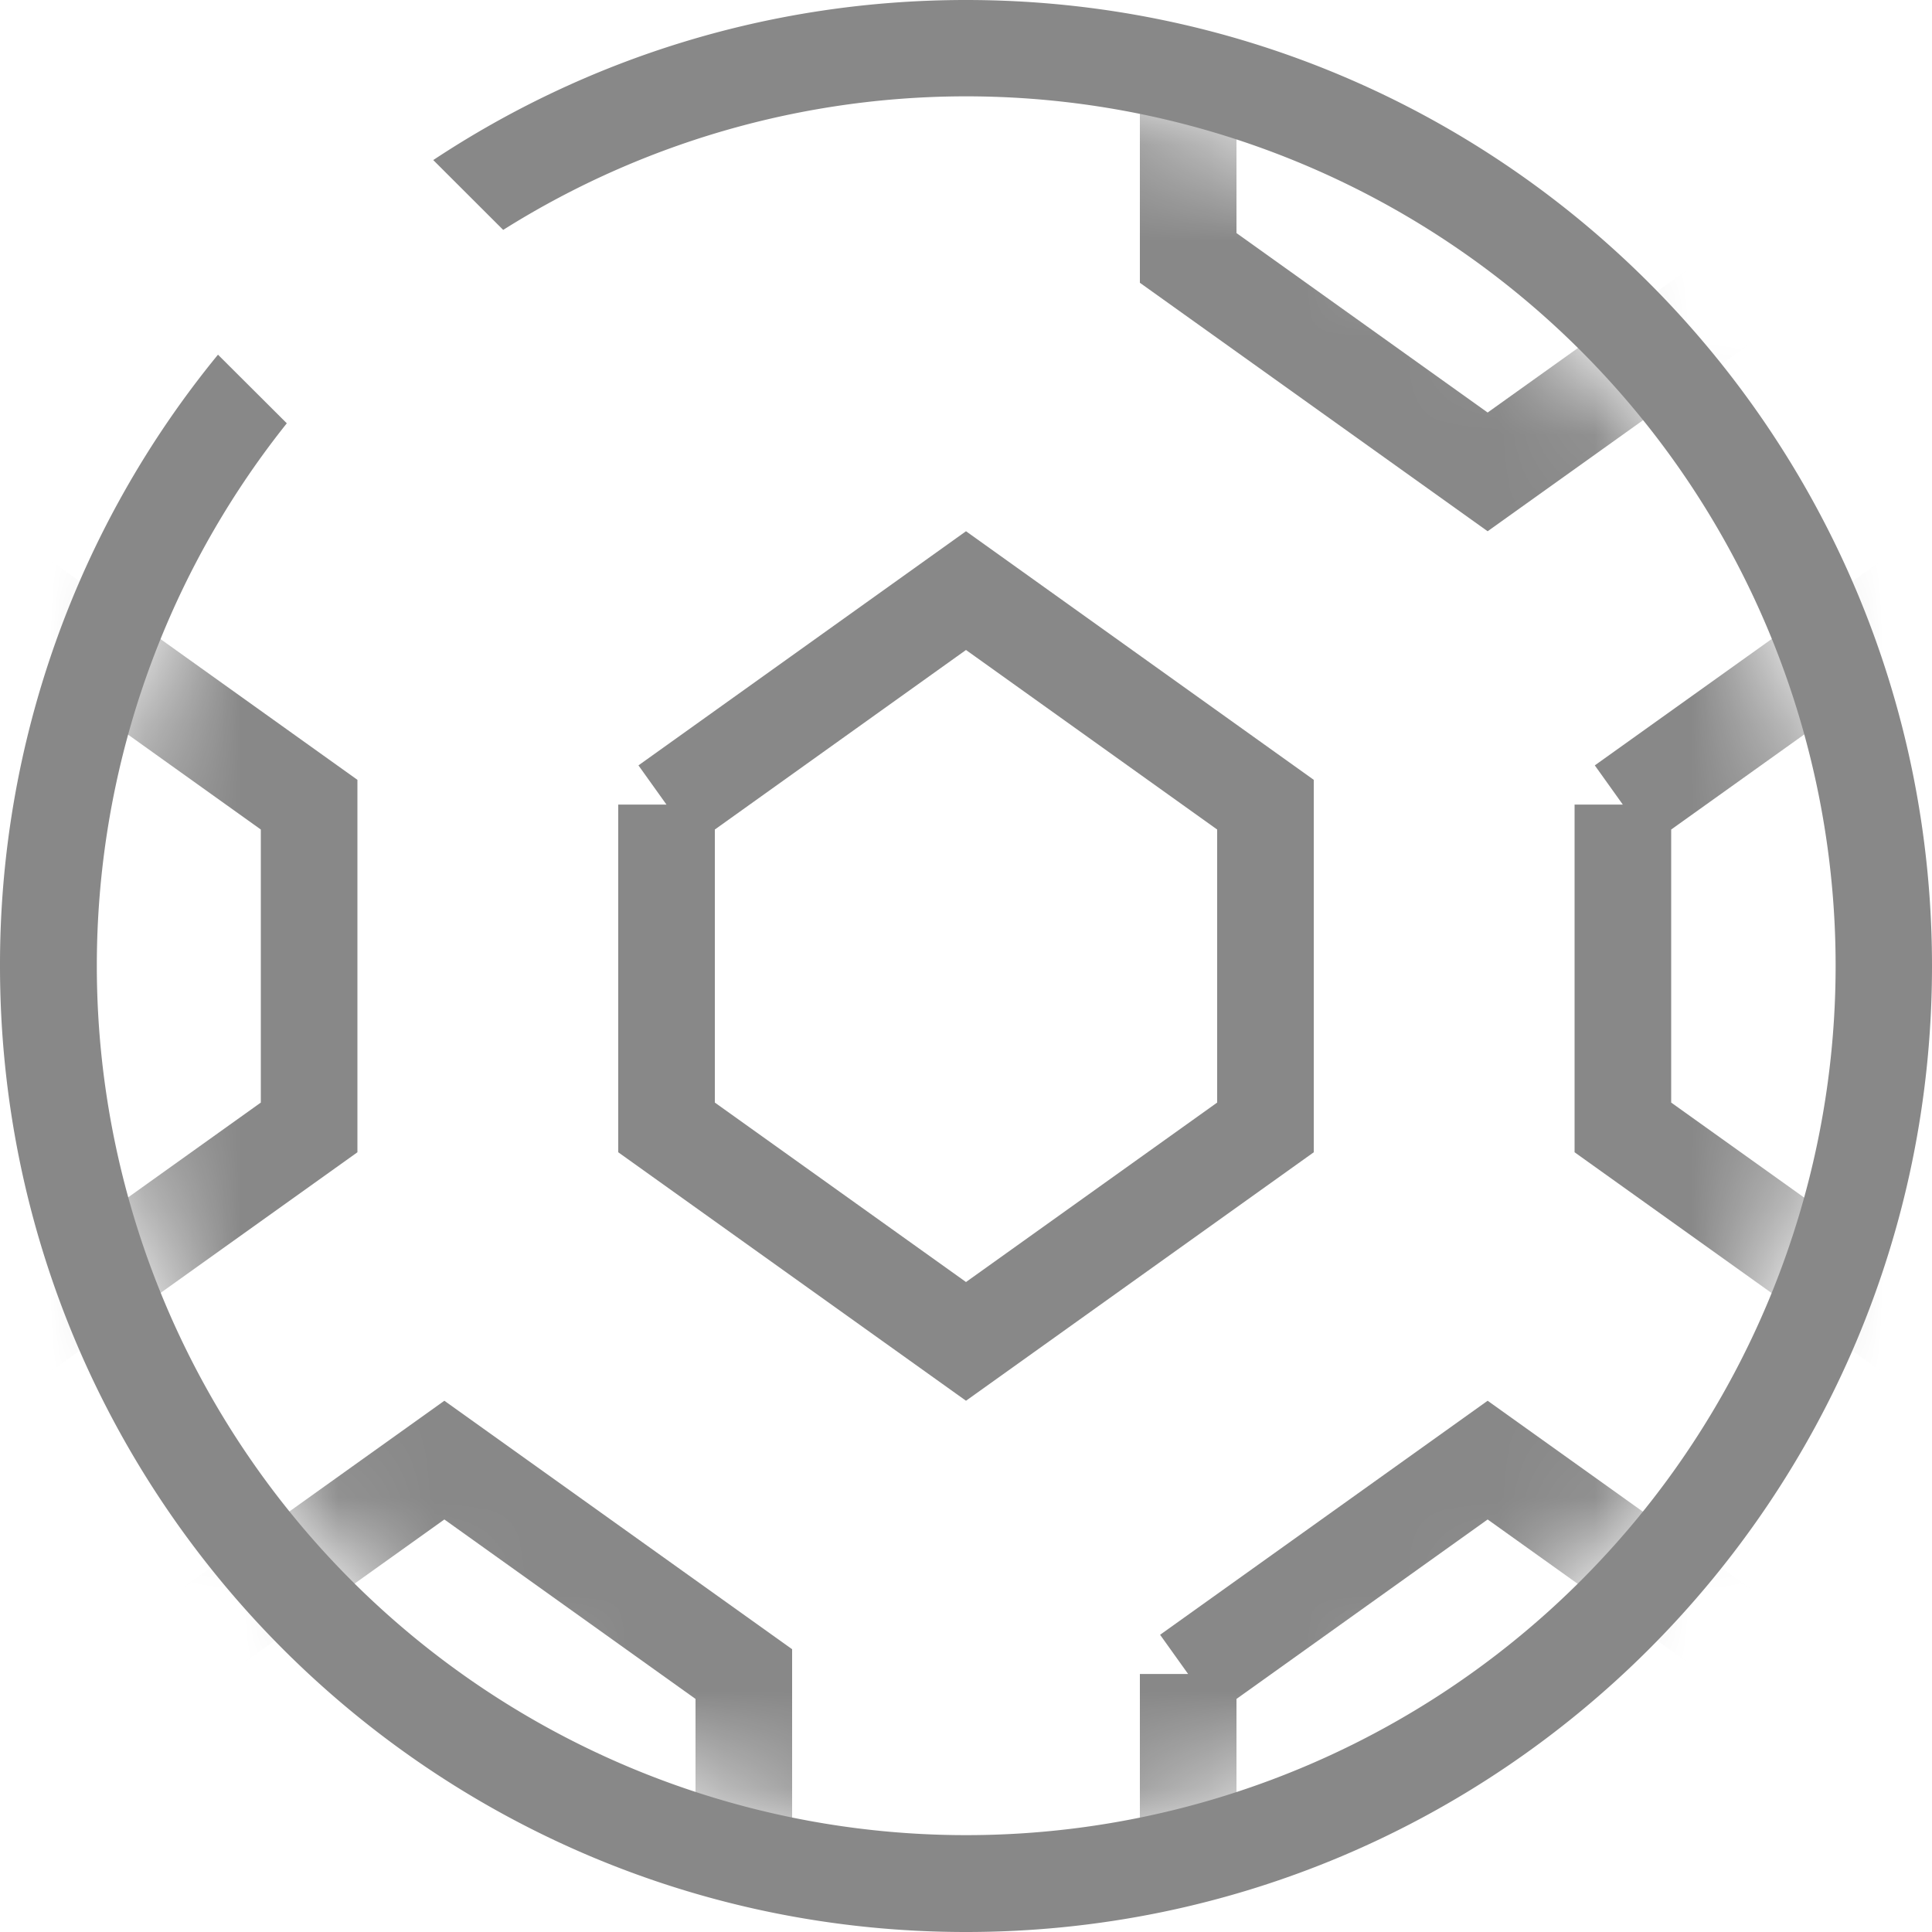
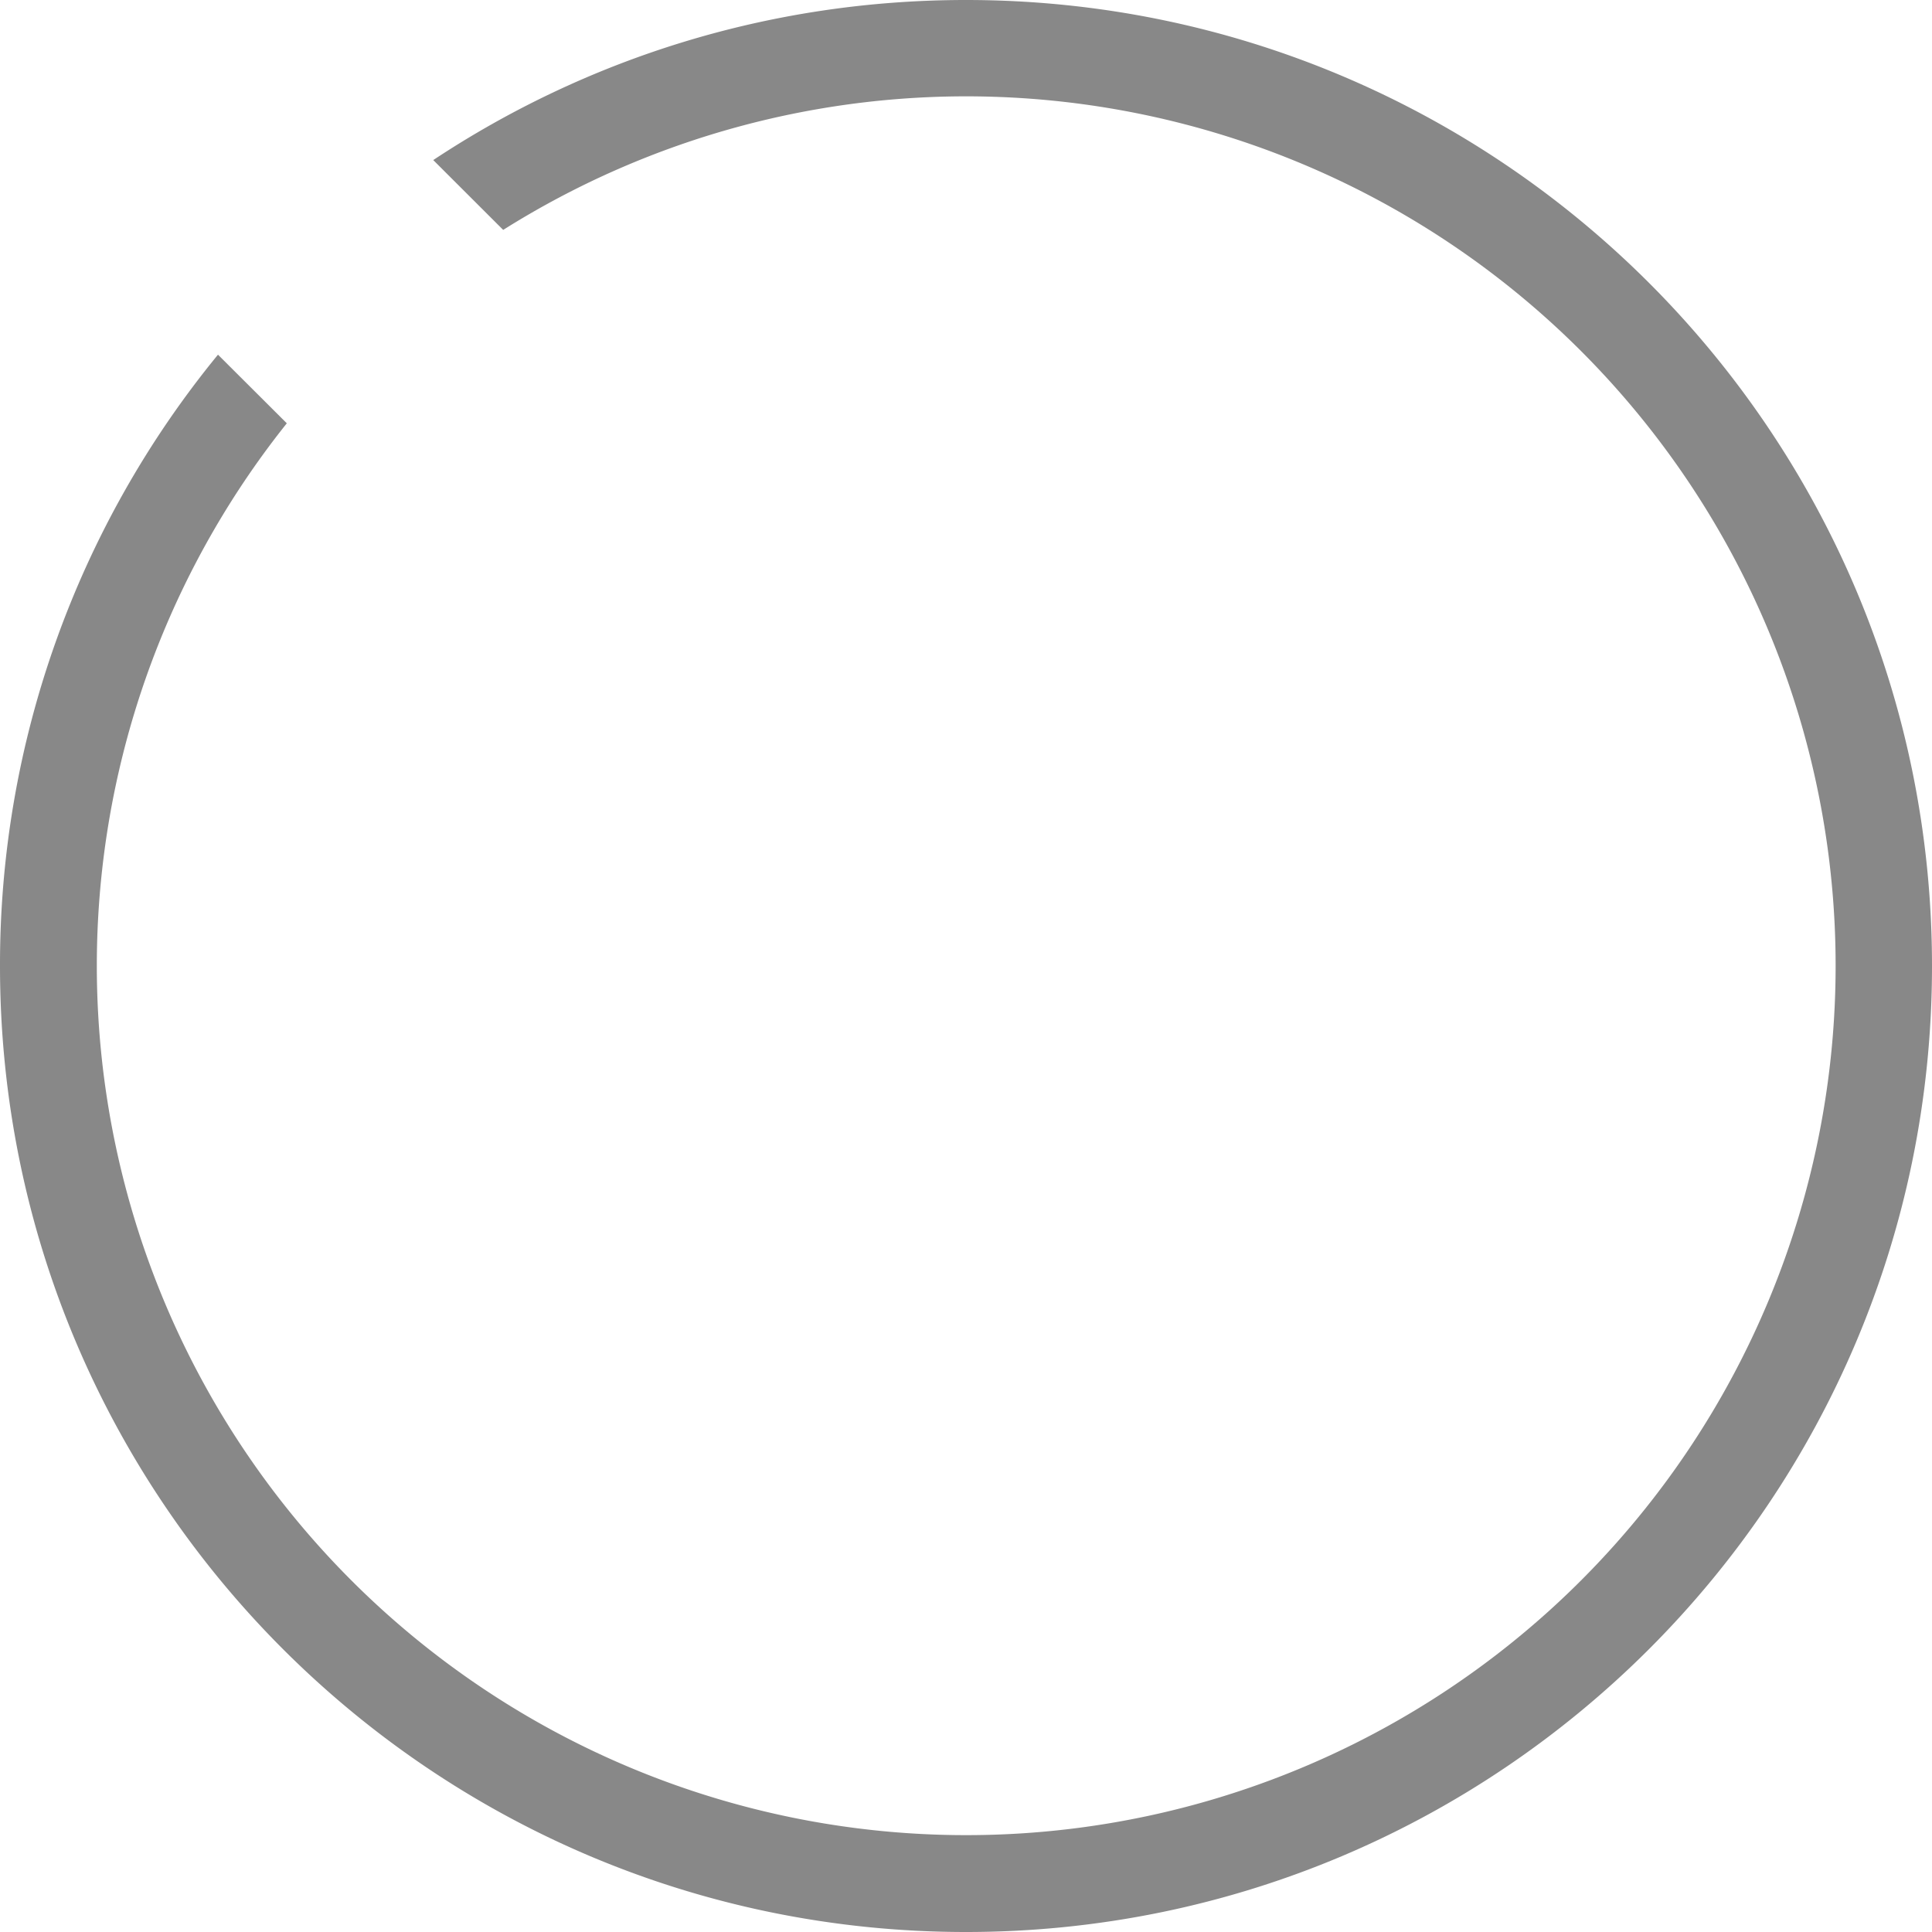
<svg xmlns="http://www.w3.org/2000/svg" xmlns:xlink="http://www.w3.org/1999/xlink" width="20" height="20">
  <defs>
    <circle id="a" cx="9" cy="9" r="9" />
  </defs>
  <g fill="none" fill-rule="evenodd">
    <g transform="translate(1 1)">
      <mask id="b" fill="#fff">
        <use xlink:href="#a" />
      </mask>
-       <path d="M5.9 7.329v3.342L9 12.886l3.1-2.215V7.33L9 5.114 5.9 7.33zm5.4 9v3.342l3.1 2.215 3.1-2.215V16.33l-3.1-2.215-3.1 2.215zm0-18V1.67l3.1 2.215 3.1-2.215V-1.67l-3.1-2.215-3.1 2.215zm4.5 9v3.342l3.1 2.215L22 10.67V7.33l-3.1-2.215-3.1 2.215zm-19.8 0v3.342l3.1 2.215 3.1-2.215V7.33L-.9 5.114-4 7.33zm4.5 9v3.342l3.1 2.215 3.1-2.215V16.33l-3.1-2.215L.5 16.33z" stroke="#888" mask="url(#b)" />
    </g>
    <path d="M2.257 3.671A9.959 9.959 0 000 10c0 5.523 4.477 10 10 10s10-4.477 10-10S15.523 0 10 0C7.962 0 6.066.61 4.485 1.657l.724.723a9 9 0 11-2.24 2.002l-.712-.71z" fill="#888" fill-rule="nonzero" />
  </g>
</svg>